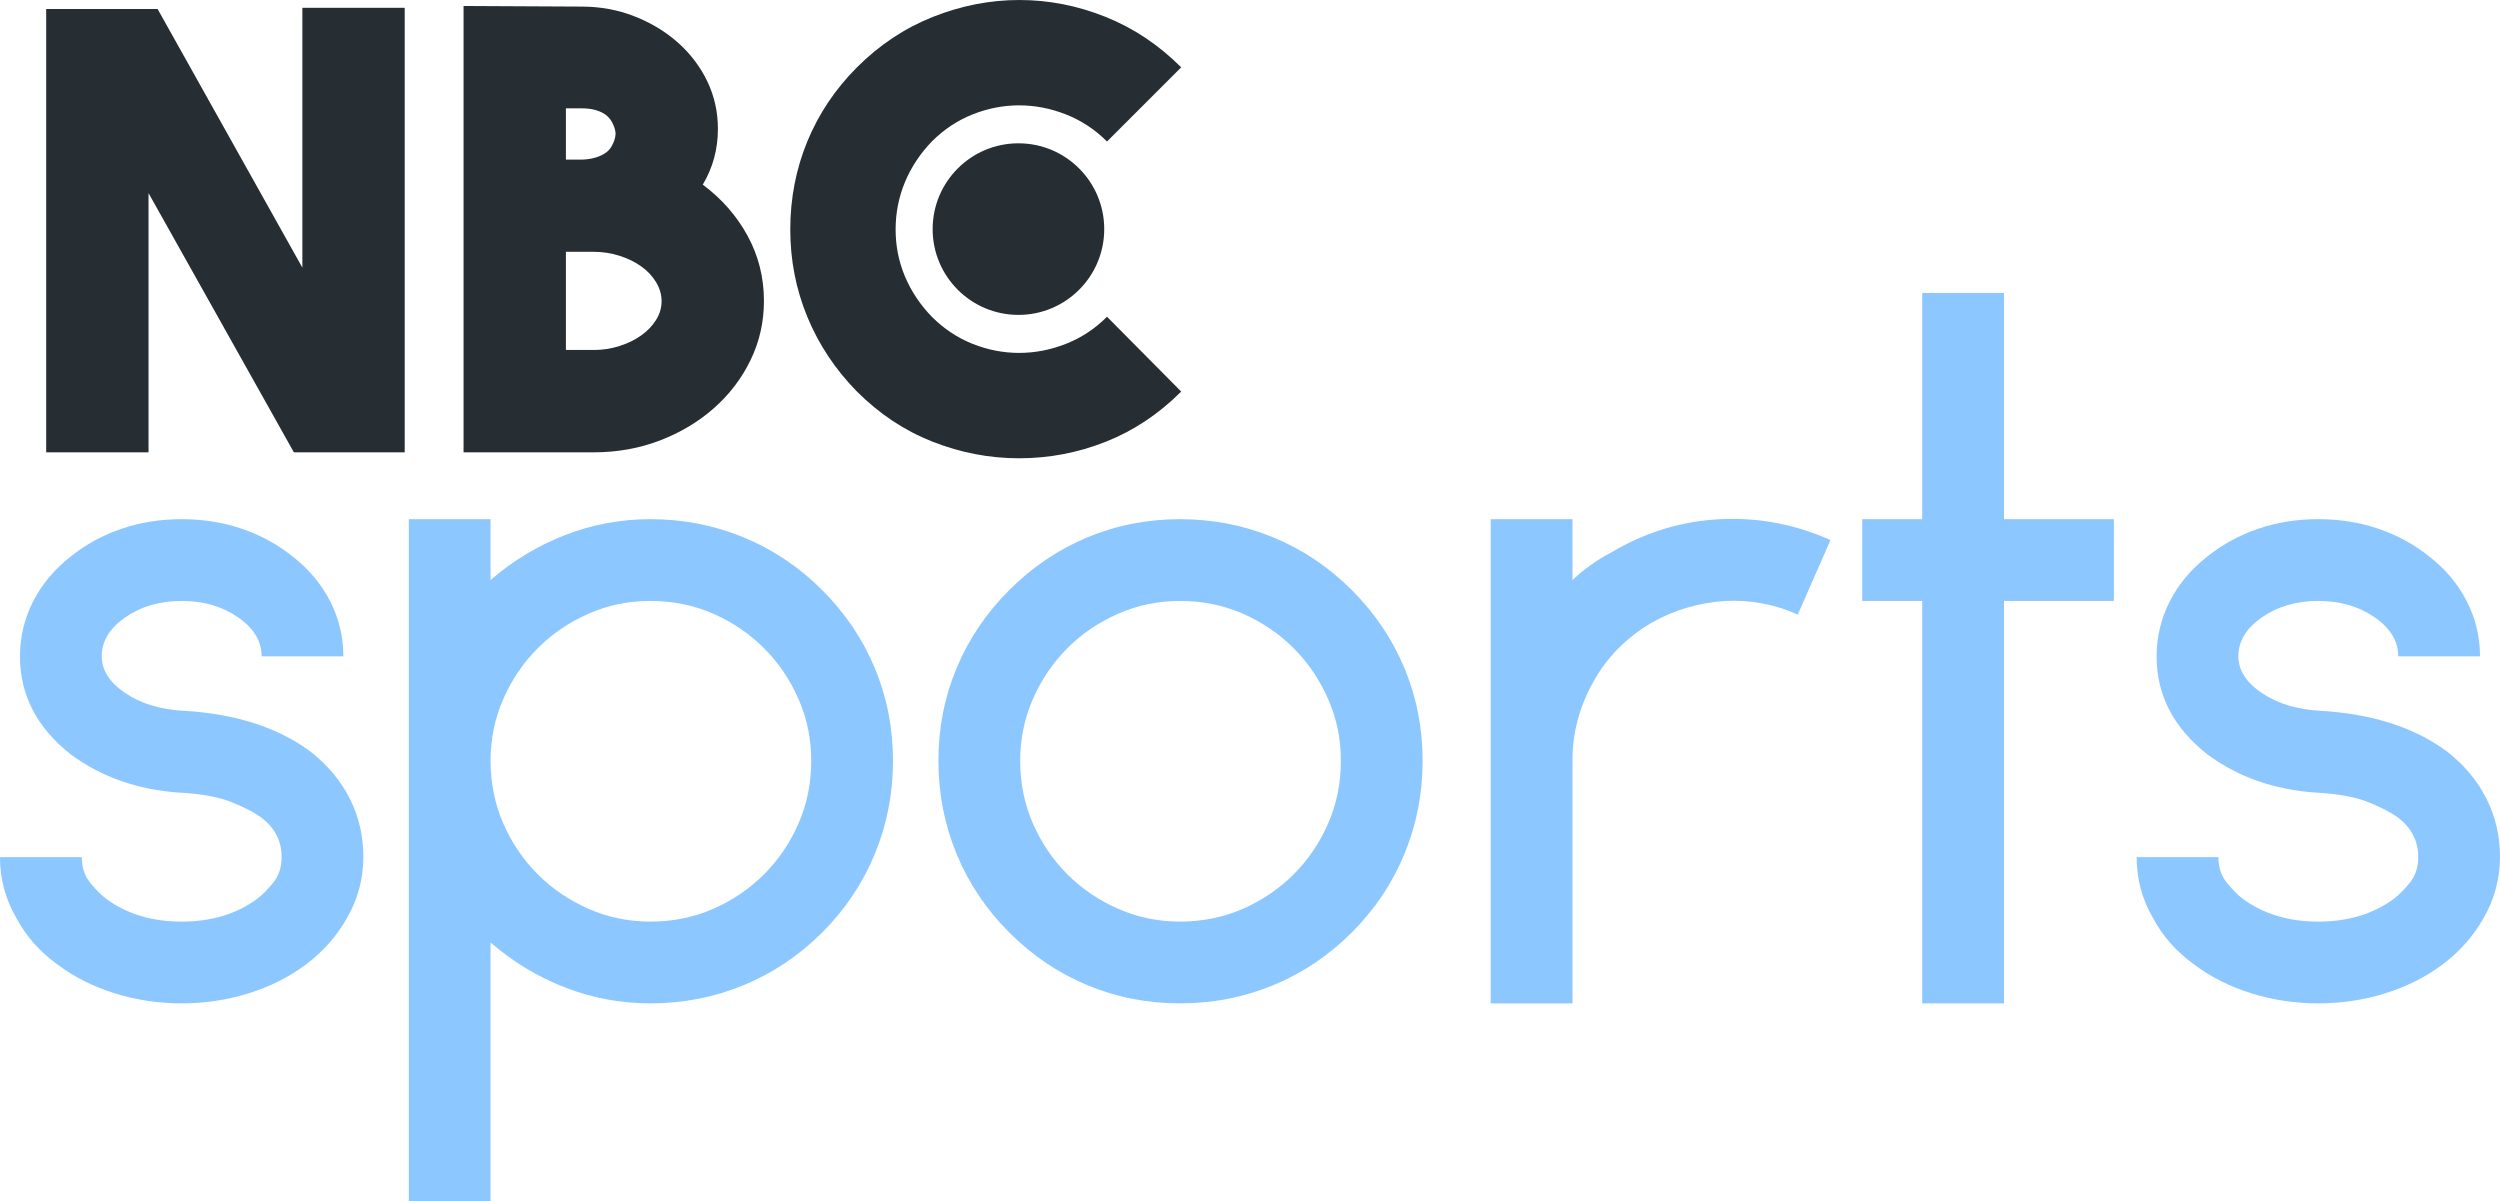
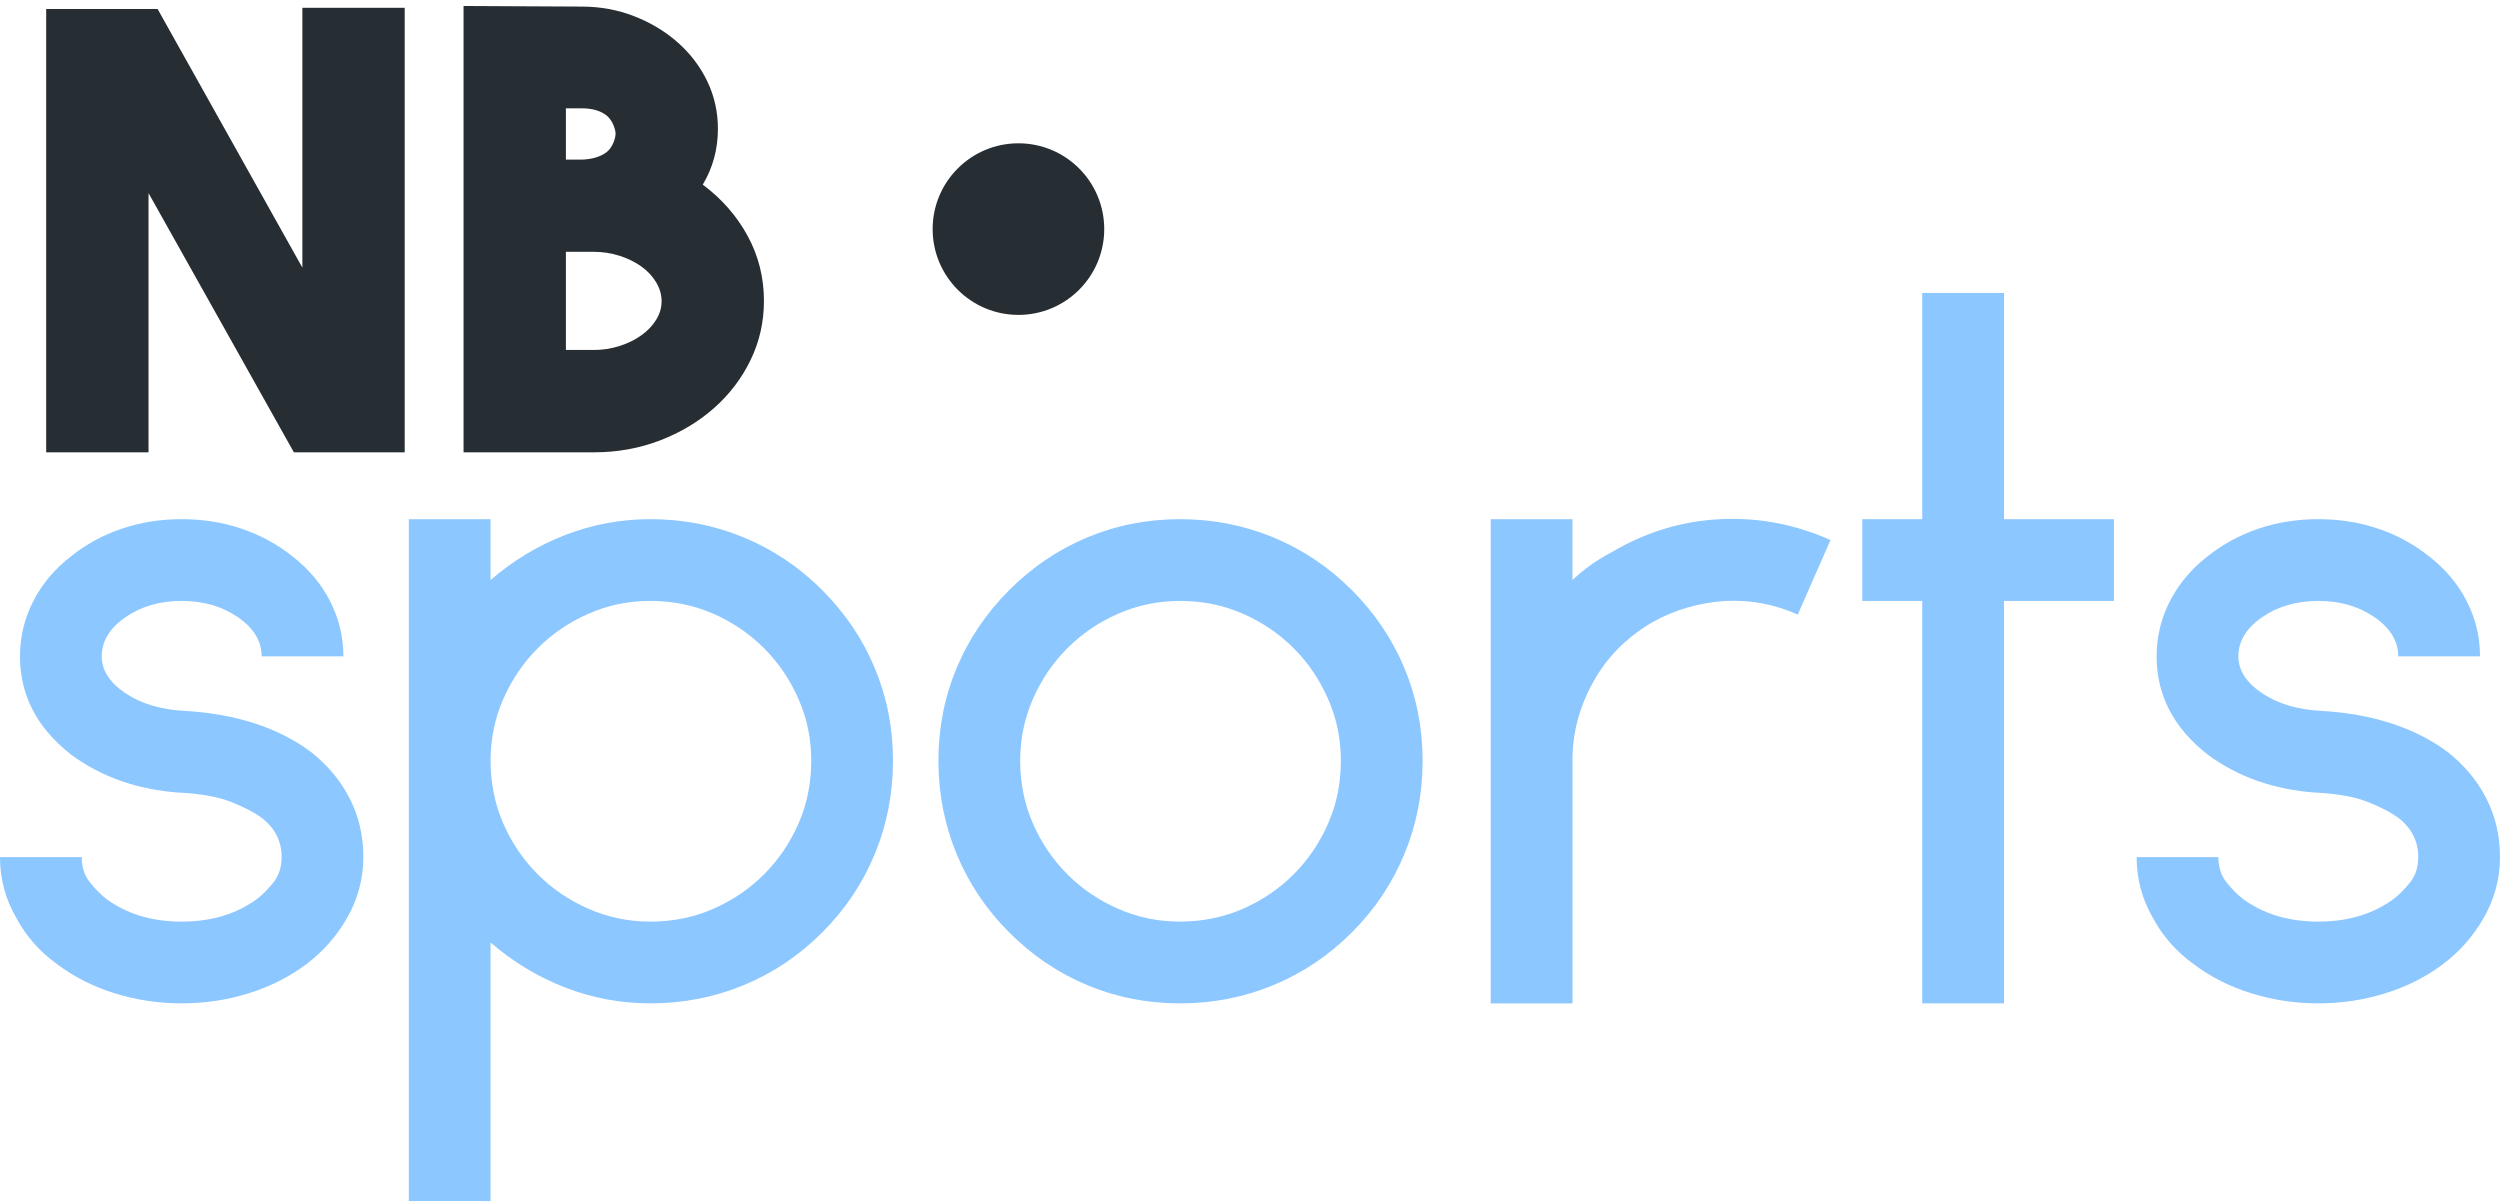
<svg xmlns="http://www.w3.org/2000/svg" viewBox="0 0 990.71 476.1">
  <g id="a" />
  <g id="b">
    <g id="c">
      <path d="M119.82,3.09h40.56V179.25h-43.92L58.86,76.53v102.72H18.3V3.57H62.46l57.36,102.48V3.09Z" style="fill:#272e33;" />
      <path d="M278.5,73.17c7.52,5.6,13.44,12.36,17.76,20.28,4.32,7.92,6.48,16.52,6.48,25.8,0,8.32-1.76,16.12-5.28,23.4-3.52,7.28-8.36,13.64-14.52,19.08-6.16,5.44-13.32,9.72-21.48,12.84-8.16,3.12-16.88,4.68-26.16,4.68h-51.6V2.37l46.8,.24c7.36,0,14.32,1.28,20.88,3.84,6.56,2.56,12.32,6.04,17.28,10.44,4.96,4.4,8.84,9.52,11.64,15.36,2.8,5.84,4.2,12.12,4.2,18.84,0,8-2,15.36-6,22.08Zm-54.24-30.24v20.32h6.48c4-.16,7.2-1.14,9.6-2.92,2.4-1.78,3.6-5.57,3.6-7.36,0-1.62-1.2-5.37-3.6-7.24-2.4-1.87-5.68-2.8-9.84-2.8h-6.24Zm11.04,95.76c3.52,0,6.92-.52,10.2-1.57,3.28-1.05,6.16-2.46,8.64-4.23,2.48-1.77,4.44-3.82,5.88-6.16,1.44-2.33,2.16-4.79,2.16-7.37s-.72-5.07-2.16-7.49c-1.44-2.41-3.4-4.51-5.88-6.28-2.48-1.77-5.36-3.18-8.64-4.23-3.28-1.05-6.68-1.57-10.2-1.57h-11.04v38.88h11.04Z" style="fill:#272e33;" />
-       <path d="M403.84,181.61c-11.7,0-23.1-2.18-34.22-6.55-11.12-4.36-21.13-11-30.02-19.89-8.57-8.73-15.11-18.57-19.64-29.53-4.53-10.95-6.79-22.52-6.79-34.72s2.26-24.01,6.79-34.96c4.53-10.95,11.08-20.71,19.64-29.28,8.9-8.89,18.94-15.57,30.15-20.01,11.2-4.45,22.61-6.67,34.22-6.67s22.98,2.22,34.1,6.67c11.12,4.45,21.13,11.12,30.02,20.01l-29.4,29.4c-4.78-4.78-10.22-8.36-16.31-10.75-6.1-2.39-12.27-3.58-18.53-3.58s-12.4,1.2-18.41,3.58c-6.02,2.39-11.41,5.97-16.18,10.75-4.61,4.78-8.15,10.13-10.63,16.06-2.47,5.93-3.71,12.19-3.71,18.78s1.24,12.81,3.71,18.66c2.47,5.85,6.01,11.16,10.63,15.94,4.78,4.78,10.17,8.36,16.18,10.75,6.01,2.39,12.15,3.58,18.41,3.58s12.44-1.19,18.53-3.58c6.09-2.39,11.53-5.97,16.31-10.75l29.4,29.65c-8.9,8.9-18.86,15.53-29.9,19.89-11.04,4.37-22.49,6.55-34.35,6.55Z" style="fill:#272e33;" />
      <circle cx="403.59" cy="90.79" r="34" style="fill:#272e33;" />
      <g>
        <path d="M72,397.62c-9.12,0-17.94-1.32-26.46-3.96-8.52-2.64-16.14-6.48-22.86-11.52-6.96-5.04-12.36-11.16-16.2-18.36-4.32-7.44-6.48-15.48-6.48-24.12H32.4c0,4.08,1.14,7.5,3.42,10.26,2.28,2.76,4.38,4.86,6.3,6.3,8.16,6,18.12,9,29.88,9s21.72-3,29.88-9c1.92-1.44,4.02-3.54,6.3-6.3,2.28-2.76,3.42-6.18,3.42-10.26,0-6.48-2.76-11.76-8.28-15.84-2.64-1.92-6.48-3.9-11.52-5.94-5.04-2.04-11.88-3.3-20.52-3.78h-.36c-16.56-1.2-30.84-6.24-42.84-15.12-13.44-10.56-20.16-23.52-20.16-38.88,0-7.68,1.74-14.94,5.22-21.78,3.48-6.84,8.46-12.78,14.94-17.82,6-4.8,12.72-8.46,20.16-10.98,7.44-2.52,15.36-3.78,23.76-3.78s16.32,1.26,23.76,3.78c7.44,2.52,14.16,6.18,20.16,10.98,6.48,5.04,11.46,10.98,14.94,17.82,3.48,6.84,5.22,14.1,5.22,21.78h-32.4c0-6-3.12-11.16-9.36-15.48-6.24-4.32-13.68-6.48-22.32-6.48s-16.08,2.16-22.32,6.48c-6.24,4.32-9.36,9.48-9.36,15.48,0,5.52,3.12,10.38,9.36,14.58,6.24,4.2,14.04,6.54,23.4,7.02,20.4,1.2,37.08,6.6,50.04,16.2,6.72,5.28,11.88,11.46,15.48,18.54,3.6,7.08,5.4,14.82,5.4,23.22s-2.16,16.68-6.48,24.12c-4.08,7.2-9.48,13.32-16.2,18.36-6.72,5.04-14.34,8.88-22.86,11.52-8.52,2.64-17.34,3.96-26.46,3.96Z" style="fill:#8cc7ff;" />
        <path d="M325.8,233.82c9.12,9.12,16.08,19.44,20.88,30.96,4.8,11.52,7.2,23.76,7.2,36.72s-2.4,25.26-7.2,36.9c-4.8,11.64-11.76,22.02-20.88,31.14s-19.5,16.08-31.14,20.88c-11.64,4.8-23.94,7.2-36.9,7.2-11.76,0-23.04-2.1-33.84-6.3-10.8-4.2-20.64-10.14-29.52-17.82v102.6h-32.4V205.74h32.4v24.12c8.88-7.68,18.72-13.62,29.52-17.82,10.8-4.2,22.08-6.3,33.84-6.3,12.96,0,25.26,2.4,36.9,7.2,11.64,4.8,22.02,11.76,31.14,20.88Zm-68.04,131.4c8.88,0,17.16-1.68,24.84-5.04,7.68-3.36,14.4-7.92,20.16-13.68s10.32-12.48,13.68-20.16c3.36-7.68,5.04-15.96,5.04-24.84s-1.68-16.8-5.04-24.48c-3.36-7.68-7.92-14.4-13.68-20.16s-12.48-10.32-20.16-13.68c-7.68-3.36-15.96-5.04-24.84-5.04s-16.8,1.68-24.48,5.04c-7.68,3.36-14.4,7.92-20.16,13.68s-10.32,12.48-13.68,20.16c-3.36,7.68-5.04,15.84-5.04,24.48s1.68,17.16,5.04,24.84c3.36,7.68,7.92,14.4,13.68,20.16s12.48,10.32,20.16,13.68c7.68,3.36,15.84,5.04,24.48,5.04Z" style="fill:#8cc7ff;" />
        <path d="M467.64,397.62c-12.96,0-25.2-2.4-36.72-7.2-11.52-4.8-21.84-11.76-30.96-20.88-9.12-9.12-16.08-19.5-20.88-31.14-4.8-11.64-7.2-23.94-7.2-36.9s2.4-25.2,7.2-36.72c4.8-11.52,11.76-21.84,20.88-30.96s19.44-16.08,30.96-20.88c11.52-4.8,23.76-7.2,36.72-7.2s25.26,2.4,36.9,7.2c11.64,4.8,22.02,11.76,31.14,20.88,9.12,9.12,16.08,19.44,20.88,30.96,4.8,11.52,7.2,23.76,7.2,36.72s-2.4,25.26-7.2,36.9c-4.8,11.64-11.76,22.02-20.88,31.14s-19.5,16.08-31.14,20.88c-11.64,4.8-23.94,7.2-36.9,7.2Zm0-159.48c-8.64,0-16.8,1.68-24.48,5.04-7.68,3.36-14.4,7.92-20.16,13.68s-10.32,12.48-13.68,20.16c-3.36,7.68-5.04,15.84-5.04,24.48s1.68,17.16,5.04,24.84c3.36,7.68,7.92,14.4,13.68,20.16s12.48,10.32,20.16,13.68c7.68,3.36,15.84,5.04,24.48,5.04s17.16-1.68,24.84-5.04c7.68-3.36,14.4-7.92,20.16-13.68s10.32-12.48,13.68-20.16c3.36-7.68,5.04-15.96,5.04-24.84s-1.68-16.8-5.04-24.48c-3.36-7.68-7.92-14.4-13.68-20.16s-12.48-10.32-20.16-13.68c-7.68-3.36-15.96-5.04-24.84-5.04Z" style="fill:#8cc7ff;" />
        <path d="M681.83,205.74c15.12-.72,29.64,2.04,43.56,8.28l-12.96,29.52c-9.12-4.08-18.72-5.88-28.8-5.4-10.56,.72-20.28,3.6-29.16,8.64-10.08,6-17.76,13.8-23.04,23.4-5.52,9.84-8.28,20.16-8.28,30.96v96.48h-32.4V205.74h32.4v24.12c4.56-4.32,9.6-7.92,15.12-10.8,13.68-8.16,28.2-12.6,43.56-13.32Z" style="fill:#8cc7ff;" />
        <path d="M837.71,238.14h-43.56v159.48h-32.4V238.14h-23.76v-32.4h23.76V116.1h32.4v89.64h43.56v32.4Z" style="fill:#8cc7ff;" />
        <path d="M918.71,397.62c-9.12,0-17.94-1.32-26.46-3.96-8.52-2.64-16.14-6.48-22.86-11.52-6.96-5.04-12.36-11.16-16.2-18.36-4.32-7.44-6.48-15.48-6.48-24.12h32.4c0,4.08,1.14,7.5,3.42,10.26,2.28,2.76,4.38,4.86,6.3,6.3,8.16,6,18.12,9,29.88,9s21.72-3,29.88-9c1.92-1.44,4.02-3.54,6.3-6.3,2.28-2.76,3.42-6.18,3.42-10.26,0-6.48-2.76-11.76-8.28-15.84-2.64-1.92-6.48-3.9-11.52-5.94-5.04-2.04-11.88-3.3-20.52-3.78h-.36c-16.56-1.2-30.84-6.24-42.84-15.12-13.44-10.56-20.16-23.52-20.16-38.88,0-7.68,1.74-14.94,5.22-21.78,3.48-6.84,8.46-12.78,14.94-17.82,6-4.8,12.72-8.46,20.16-10.98,7.44-2.52,15.36-3.78,23.76-3.78s16.32,1.26,23.76,3.78c7.44,2.52,14.16,6.18,20.16,10.98,6.48,5.04,11.46,10.98,14.94,17.82,3.48,6.84,5.22,14.1,5.22,21.78h-32.4c0-6-3.12-11.16-9.36-15.48-6.24-4.32-13.68-6.48-22.32-6.48s-16.08,2.16-22.32,6.48c-6.24,4.32-9.36,9.48-9.36,15.48,0,5.52,3.12,10.38,9.36,14.58,6.24,4.2,14.04,6.54,23.4,7.02,20.4,1.2,37.08,6.6,50.04,16.2,6.72,5.28,11.88,11.46,15.48,18.54,3.6,7.08,5.4,14.82,5.4,23.22s-2.16,16.68-6.48,24.12c-4.08,7.2-9.48,13.32-16.2,18.36-6.72,5.04-14.34,8.88-22.86,11.52-8.52,2.64-17.34,3.96-26.46,3.96Z" style="fill:#8cc7ff;" />
      </g>
    </g>
  </g>
</svg>